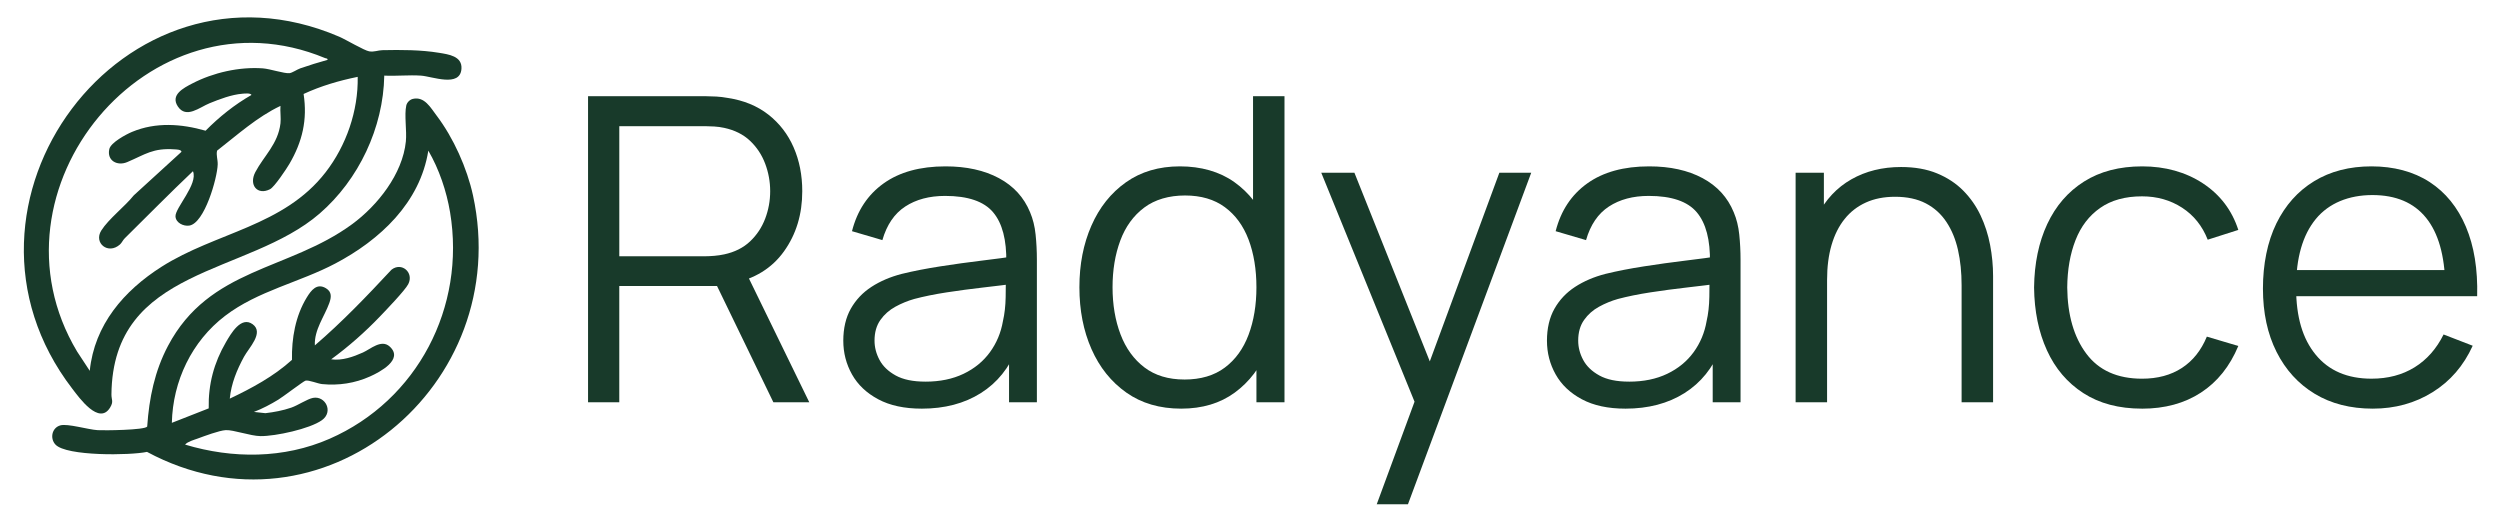
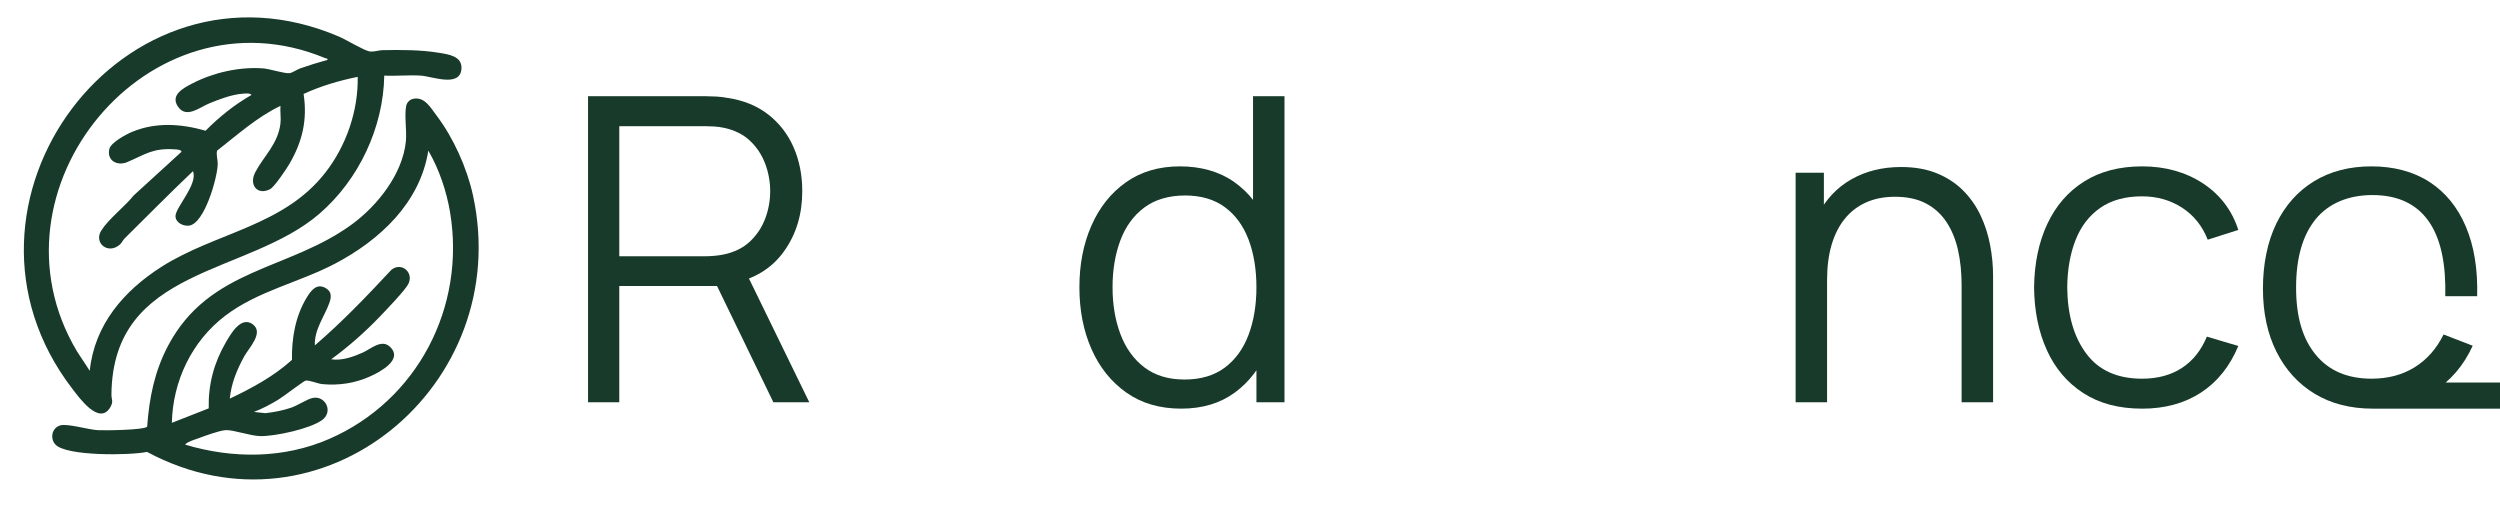
<svg xmlns="http://www.w3.org/2000/svg" viewBox="0 0 1920 400" data-name="01_Logo" id="_01_Logo">
  <defs>
    <style>
      .cls-1 {
        fill: #183a2a;
      }
    </style>
  </defs>
  <g data-name="Text Web" id="Text_Web">
    <path d="M295.12,58.08c-.73,39.98-19.55,79.87-49.61,105.9-55.35,47.92-158.98,40.52-159.92,138.97-.04,4.15,1.84,5.34-1.03,10.05-8.44,13.84-23.64-7.43-28.96-14.36C-53.31,156.92,94.98-42.9,260.52,28.19c5.14,2.21,19.3,10.67,23.07,11.25,3.91.6,6.68-.84,10.1-.91,14.19-.29,29.5-.3,43.48,2.02,7.26,1.2,17.93,2.51,17.23,12.31-1.03,14.49-22.44,5.83-31.03,5.23-9.2-.64-19,.45-28.27-.02ZM215.4,94.79c.5-4.21-.36-9.16,0-13.47-18.04,8.58-33.03,22.22-48.68,34.38-.83,3.49.6,6.7.47,10.66-.32,10.45-10.12,45.16-21.85,46.9-4.4.65-10.23-2.07-10.57-6.98-.44-6.51,17.55-24.87,13.42-34.79-17.8,16.85-34.95,34.34-52.4,51.54-1.44,1.42-2.23,3.45-3.64,4.71-9.12,8.15-20.37-1.18-14.37-10.69,5.62-8.91,18.16-18.49,24.96-27.01l36.63-33.44c-.16-1.77-3.7-1.79-5.05-1.88-16.97-1.22-22.68,3.88-36.66,9.79-7.56,3.2-15.73-1.11-13.71-10.02,1.13-5,12.83-11.27,17.44-13.19,18.35-7.65,37.8-6.24,56.5-.91,10.41-10.57,22.31-20.09,35.24-27.46-.6-1.64-5.56-1.07-6.98-.95-8.32.68-17.45,4.17-25.16,7.3s-17.98,12.15-24.4,2.49c-5.93-8.92,4.4-14.2,11.11-17.68,16.05-8.33,36.14-12.92,54.23-11.58,5.39.4,16.4,4.08,20.32,3.69,2.24-.22,5.81-2.82,8.4-3.72,6.88-2.41,13.86-4.54,20.87-6.49.28-1.27-.96-1-1.85-1.37C114.51-11.48-15.06,145.73,59.19,269.95l9.74,14.84c3.62-35.45,26.27-61.55,55.14-79.92,41.69-26.52,93.77-30.94,125.99-72.55,15.9-20.53,25.14-47.24,24.65-73.3-14.27,2.9-28.33,7.01-41.55,13.15,3.04,19.85-.93,36.63-10.89,53.67-2.28,3.91-11.5,17.73-14.88,19.47-9.65,4.95-16.53-3.2-11.28-13.17,6.48-12.29,17.42-21.58,19.28-37.35Z" class="cls-1" />
    <path d="M317.1,75.94c8.87-2.03,13.56,6.67,18.26,12.89,12.92,17.07,23.33,40.28,27.9,61.23,31.77,145.95-116.24,269.01-250.37,196.99-12.69,2.77-61.93,3.41-70.31-5.63-4.42-4.76-2.73-12.94,3.79-14.74,5.55-1.53,21.22,3.22,28.57,3.68,4.9.3,36.26-.01,38.11-2.76,1.5-21.89,5.72-42.56,16-62.01,31.74-60.08,92.48-57.57,141.35-93.39,19.55-14.33,38.81-38.6,41.31-63.59.82-8.2-1.31-20.28.31-27.56.53-2.39,2.73-4.57,5.1-5.11ZM142.17,341.46c36.44,10.95,75.8,10.91,110.93-4.47,67.46-29.54,104.68-101.11,92.56-173.93-2.72-16.31-8.43-33.14-16.71-47.36-6.36,40.02-37.06,68.48-71.21,86.56-27.76,14.7-59.6,21.03-84.9,40.34-25.53,19.49-40.12,49.99-40.86,82.14l28.31-11.11c-.39-18.47,4-34.98,13.24-50.84,3.78-6.48,11.61-20.28,20.53-13.76,8.89,6.49-2.93,18.1-6.63,24.91-5.51,10.15-9.84,20.56-10.96,32.21,16.99-8.06,33.72-17.07,47.77-29.77-.32-16.54,2.63-33.7,11.39-47.97,3.32-5.41,7.72-11.28,14.73-7.02,4.62,2.81,4.13,6.94,2.55,11.34-3.74,10.41-11.64,20.42-11.1,32.53,20.92-17.93,40.05-37.93,58.83-58.1,7.81-6.19,17.48,2.22,12.9,11.07-2.49,4.81-17.05,19.94-21.65,24.75-11.52,12.03-24.09,23.13-37.55,32.98,8.25,1.19,16.95-1.88,24.43-5.25,5.79-2.6,14.14-10.41,20.55-4.54,10.9,9.98-7.73,19.64-15.15,22.96-11.57,5.19-24.08,7.11-36.78,5.86-3.38-.33-10.29-3.3-12.77-2.64-1.57.42-17.2,12.36-20.79,14.54-5.96,3.63-12.29,6.98-18.82,9.48l8.84.96c6.76-.81,13.41-2.04,19.85-4.26,5.14-1.77,12.24-6.64,16.7-7.49,9.41-1.8,15.97,10.59,6.83,17.13-9.34,6.68-35.7,12.36-47.12,12.23-7.81-.09-20.91-4.93-26.75-4.6-4.91.28-16.36,4.55-21.47,6.44-3.06,1.13-7.7,2.33-9.71,4.65Z" class="cls-1" />
  </g>
  <g>
    <path d="M451.62,308.94V73.9h90.75c2.29,0,4.87.08,7.75.25,2.88.16,5.79.52,8.73,1.06,12.29,1.85,22.71,6.12,31.26,12.81,8.54,6.69,15.02,15.1,19.42,25.22,4.41,10.12,6.61,21.33,6.61,33.62,0,17.74-4.68,33.13-14.04,46.19-9.36,13.06-22.74,21.27-40.15,24.65l-8.32,1.96h-78.02v89.28h-23.99ZM475.62,196.81h66.1c1.96,0,4.24-.11,6.85-.33,2.61-.22,5.17-.6,7.67-1.14,8.05-1.74,14.66-5.06,19.83-9.96,5.17-4.9,9.03-10.72,11.59-17.46,2.56-6.75,3.84-13.76,3.84-21.06s-1.28-14.33-3.84-21.14c-2.56-6.8-6.42-12.65-11.59-17.55-5.17-4.9-11.78-8.21-19.83-9.96-2.5-.54-5.06-.9-7.67-1.06-2.61-.16-4.9-.24-6.85-.24h-66.1v99.89ZM593.95,308.94l-46.35-95.65,23.01-8.81,50.92,104.46h-27.58Z" class="cls-1" />
-     <path d="M707.88,313.84c-13.28,0-24.4-2.39-33.38-7.18s-15.7-11.15-20.16-19.1c-4.46-7.94-6.69-16.59-6.69-25.95s1.93-17.76,5.79-24.56c3.86-6.8,9.14-12.38,15.83-16.73,6.69-4.35,14.44-7.67,23.26-9.96,8.92-2.18,18.8-4.11,29.62-5.79,10.83-1.69,21.44-3.15,31.83-4.41,10.39-1.25,19.5-2.47,27.34-3.67l-8.49,5.22c.33-17.41-3.05-30.3-10.12-38.68-7.07-8.38-19.37-12.57-36.89-12.57-12.08,0-22.28,2.72-30.6,8.16-8.32,5.44-14.17,14.04-17.55,25.79l-23.34-6.86c4.02-15.78,12.13-28.02,24.32-36.72,12.19-8.7,28.02-13.06,47.5-13.06,16.1,0,29.79,3.02,41.05,9.06,11.26,6.04,19.23,14.77,23.91,26.2,2.18,5.12,3.59,10.83,4.24,17.14.65,6.31.98,12.73.98,19.26v109.52h-21.38v-44.23l6.2,2.61c-5.99,15.13-15.29,26.66-27.91,34.6-12.62,7.94-27.75,11.92-45.38,11.92ZM710.65,293.11c11.21,0,21-2.01,29.38-6.04,8.38-4.02,15.12-9.55,20.24-16.57,5.11-7.02,8.43-14.93,9.96-23.75,1.31-5.66,2.01-11.89,2.12-18.69.11-6.8.16-11.89.16-15.26l9.14,4.73c-8.16,1.09-17,2.18-26.52,3.26-9.52,1.09-18.88,2.34-28.07,3.75-9.2,1.42-17.49,3.1-24.89,5.06-5.01,1.42-9.85,3.4-14.53,5.96-4.68,2.56-8.52,5.96-11.51,10.2-2.99,4.24-4.49,9.52-4.49,15.83,0,5.12,1.28,10.07,3.84,14.85,2.56,4.79,6.69,8.76,12.4,11.92,5.71,3.16,13.3,4.73,22.77,4.73Z" class="cls-1" />
    <path d="M907.16,313.84c-16.43,0-30.47-4.11-42.11-12.32-11.64-8.21-20.57-19.34-26.77-33.38-6.2-14.04-9.3-29.87-9.3-47.5s3.07-33.3,9.22-47.33c6.15-14.04,14.99-25.14,26.52-33.3,11.53-8.16,25.35-12.24,41.46-12.24s30.47,4.03,41.78,12.08c11.32,8.05,19.88,19.07,25.71,33.05,5.82,13.98,8.73,29.9,8.73,47.74s-2.88,33.33-8.65,47.42c-5.77,14.09-14.26,25.25-25.46,33.46-11.21,8.21-24.92,12.32-41.13,12.32ZM909.61,291.48c12.51,0,22.85-3.04,31.01-9.14,8.16-6.09,14.25-14.5,18.28-25.22,4.02-10.72,6.04-22.88,6.04-36.48s-2.01-26.03-6.04-36.64c-4.03-10.61-10.09-18.91-18.2-24.89-8.11-5.98-18.31-8.98-30.6-8.98s-23.07,3.1-31.34,9.3c-8.27,6.2-14.39,14.64-18.36,25.3-3.97,10.67-5.96,22.63-5.96,35.91s2.04,25.44,6.12,36.15c4.08,10.72,10.2,19.18,18.36,25.38,8.16,6.2,18.39,9.3,30.69,9.3ZM964.94,308.94v-132.7h-2.61v-102.34h24.16v235.04h-21.54Z" class="cls-1" />
-     <path d="M1057.33,387.29l34.11-92.55.49,27.42-77.2-189.5h25.46l63.33,158.49h-10.45l58.43-158.49h24.48l-94.67,254.62h-23.99Z" class="cls-1" />
-     <path d="M1248.29,313.84c-13.28,0-24.4-2.39-33.38-7.18s-15.7-11.15-20.16-19.1c-4.46-7.94-6.69-16.59-6.69-25.95s1.93-17.76,5.79-24.56c3.86-6.8,9.14-12.38,15.83-16.73,6.69-4.35,14.44-7.67,23.26-9.96,8.92-2.18,18.8-4.11,29.62-5.79,10.83-1.69,21.44-3.15,31.83-4.41,10.39-1.25,19.5-2.47,27.34-3.67l-8.49,5.22c.33-17.41-3.05-30.3-10.12-38.68-7.07-8.38-19.37-12.57-36.89-12.57-12.08,0-22.28,2.72-30.6,8.16-8.32,5.44-14.17,14.04-17.55,25.79l-23.34-6.86c4.02-15.78,12.13-28.02,24.32-36.72,12.19-8.7,28.02-13.06,47.5-13.06,16.1,0,29.79,3.02,41.05,9.06,11.26,6.04,19.23,14.77,23.91,26.2,2.18,5.12,3.59,10.83,4.24,17.14.65,6.31.98,12.73.98,19.26v109.52h-21.38v-44.23l6.2,2.61c-5.99,15.13-15.29,26.66-27.91,34.6-12.62,7.94-27.75,11.92-45.38,11.92ZM1251.07,293.11c11.21,0,21-2.01,29.38-6.04,8.38-4.02,15.12-9.55,20.24-16.57,5.11-7.02,8.43-14.93,9.96-23.75,1.31-5.66,2.01-11.89,2.12-18.69.11-6.8.16-11.89.16-15.26l9.14,4.73c-8.16,1.09-17,2.18-26.52,3.26-9.52,1.09-18.88,2.34-28.07,3.75-9.2,1.42-17.49,3.1-24.89,5.06-5.01,1.42-9.85,3.4-14.53,5.96-4.68,2.56-8.52,5.96-11.51,10.2-2.99,4.24-4.49,9.52-4.49,15.83,0,5.12,1.28,10.07,3.84,14.85,2.56,4.79,6.69,8.76,12.4,11.92,5.71,3.16,13.3,4.73,22.77,4.73Z" class="cls-1" />
    <path d="M1379.03,308.94v-176.28h21.71v43.42h2.45v132.86h-24.16ZM1506.51,308.94v-89.93c0-9.79-.93-18.8-2.77-27.01-1.85-8.21-4.81-15.4-8.9-21.54-4.08-6.15-9.36-10.91-15.83-14.28-6.48-3.37-14.34-5.06-23.58-5.06-8.49,0-15.97,1.47-22.44,4.41-6.48,2.94-11.92,7.16-16.32,12.65-4.41,5.5-7.75,12.16-10.04,19.99s-3.43,16.76-3.43,26.77l-16.97-3.75c0-18.06,3.15-33.24,9.47-45.54,6.31-12.29,15.02-21.6,26.12-27.91,11.1-6.31,23.83-9.47,38.19-9.47,10.55,0,19.78,1.63,27.67,4.9,7.89,3.26,14.58,7.67,20.08,13.22,5.49,5.55,9.93,11.89,13.3,19.01,3.37,7.13,5.82,14.69,7.34,22.69,1.52,8,2.29,15.97,2.29,23.91v96.95h-24.16Z" class="cls-1" />
    <path d="M1645.08,313.84c-17.74,0-32.75-3.97-45.05-11.92-12.3-7.94-21.63-18.91-27.99-32.89-6.37-13.98-9.66-30.06-9.87-48.23.22-18.5,3.59-34.74,10.12-48.72,6.53-13.98,15.94-24.86,28.24-32.64,12.29-7.78,27.2-11.67,44.72-11.67s33.38,4.35,46.6,13.06c13.22,8.71,22.28,20.62,27.18,35.75l-23.5,7.51c-4.14-10.55-10.69-18.74-19.67-24.57-8.98-5.82-19.23-8.73-30.77-8.73-12.95,0-23.67,2.97-32.15,8.9-8.49,5.93-14.8,14.17-18.93,24.73-4.14,10.56-6.26,22.69-6.37,36.4.22,21.11,5.11,38.06,14.69,50.84,9.57,12.79,23.83,19.18,42.76,19.18,11.97,0,22.17-2.75,30.6-8.24,8.43-5.49,14.82-13.52,19.18-24.07l24.16,7.18c-6.53,15.67-16.1,27.61-28.73,35.83-12.62,8.21-27.69,12.32-45.21,12.32Z" class="cls-1" />
-     <path d="M1822.33,313.84c-17.19,0-32.07-3.81-44.64-11.42s-22.34-18.33-29.3-32.15c-6.96-13.82-10.45-30.03-10.45-48.64s3.43-35.91,10.28-49.95c6.86-14.04,16.51-24.86,28.97-32.48,12.46-7.62,27.18-11.43,44.15-11.43s32.26,4,44.56,12c12.29,8,21.6,19.45,27.91,34.36,6.31,14.91,9.19,32.7,8.65,53.37h-24.48v-8.49c-.44-22.85-5.36-40.1-14.77-51.74-9.41-11.64-23.15-17.46-41.21-17.46s-33.43,6.15-43.5,18.44c-10.07,12.3-15.1,29.82-15.1,52.56s5.03,39.42,15.1,51.66c10.06,12.24,24.35,18.36,42.84,18.36,12.62,0,23.64-2.91,33.05-8.73,9.41-5.82,16.84-14.23,22.28-25.22l22.36,8.65c-6.96,15.34-17.22,27.23-30.77,35.66s-28.86,12.65-45.95,12.65ZM1754.92,227.49v-20.08h134.66v20.08h-134.66Z" class="cls-1" />
+     <path d="M1822.33,313.84c-17.19,0-32.07-3.81-44.64-11.42s-22.34-18.33-29.3-32.15c-6.96-13.82-10.45-30.03-10.45-48.64s3.43-35.91,10.28-49.95c6.86-14.04,16.51-24.86,28.97-32.48,12.46-7.62,27.18-11.43,44.15-11.43s32.26,4,44.56,12c12.29,8,21.6,19.45,27.91,34.36,6.31,14.91,9.19,32.7,8.65,53.37h-24.48v-8.49c-.44-22.85-5.36-40.1-14.77-51.74-9.41-11.64-23.15-17.46-41.21-17.46s-33.43,6.15-43.5,18.44c-10.07,12.3-15.1,29.82-15.1,52.56s5.03,39.42,15.1,51.66c10.06,12.24,24.35,18.36,42.84,18.36,12.62,0,23.64-2.91,33.05-8.73,9.41-5.82,16.84-14.23,22.28-25.22l22.36,8.65c-6.96,15.34-17.22,27.23-30.77,35.66s-28.86,12.65-45.95,12.65Zv-20.08h134.66v20.08h-134.66Z" class="cls-1" />
  </g>
</svg>